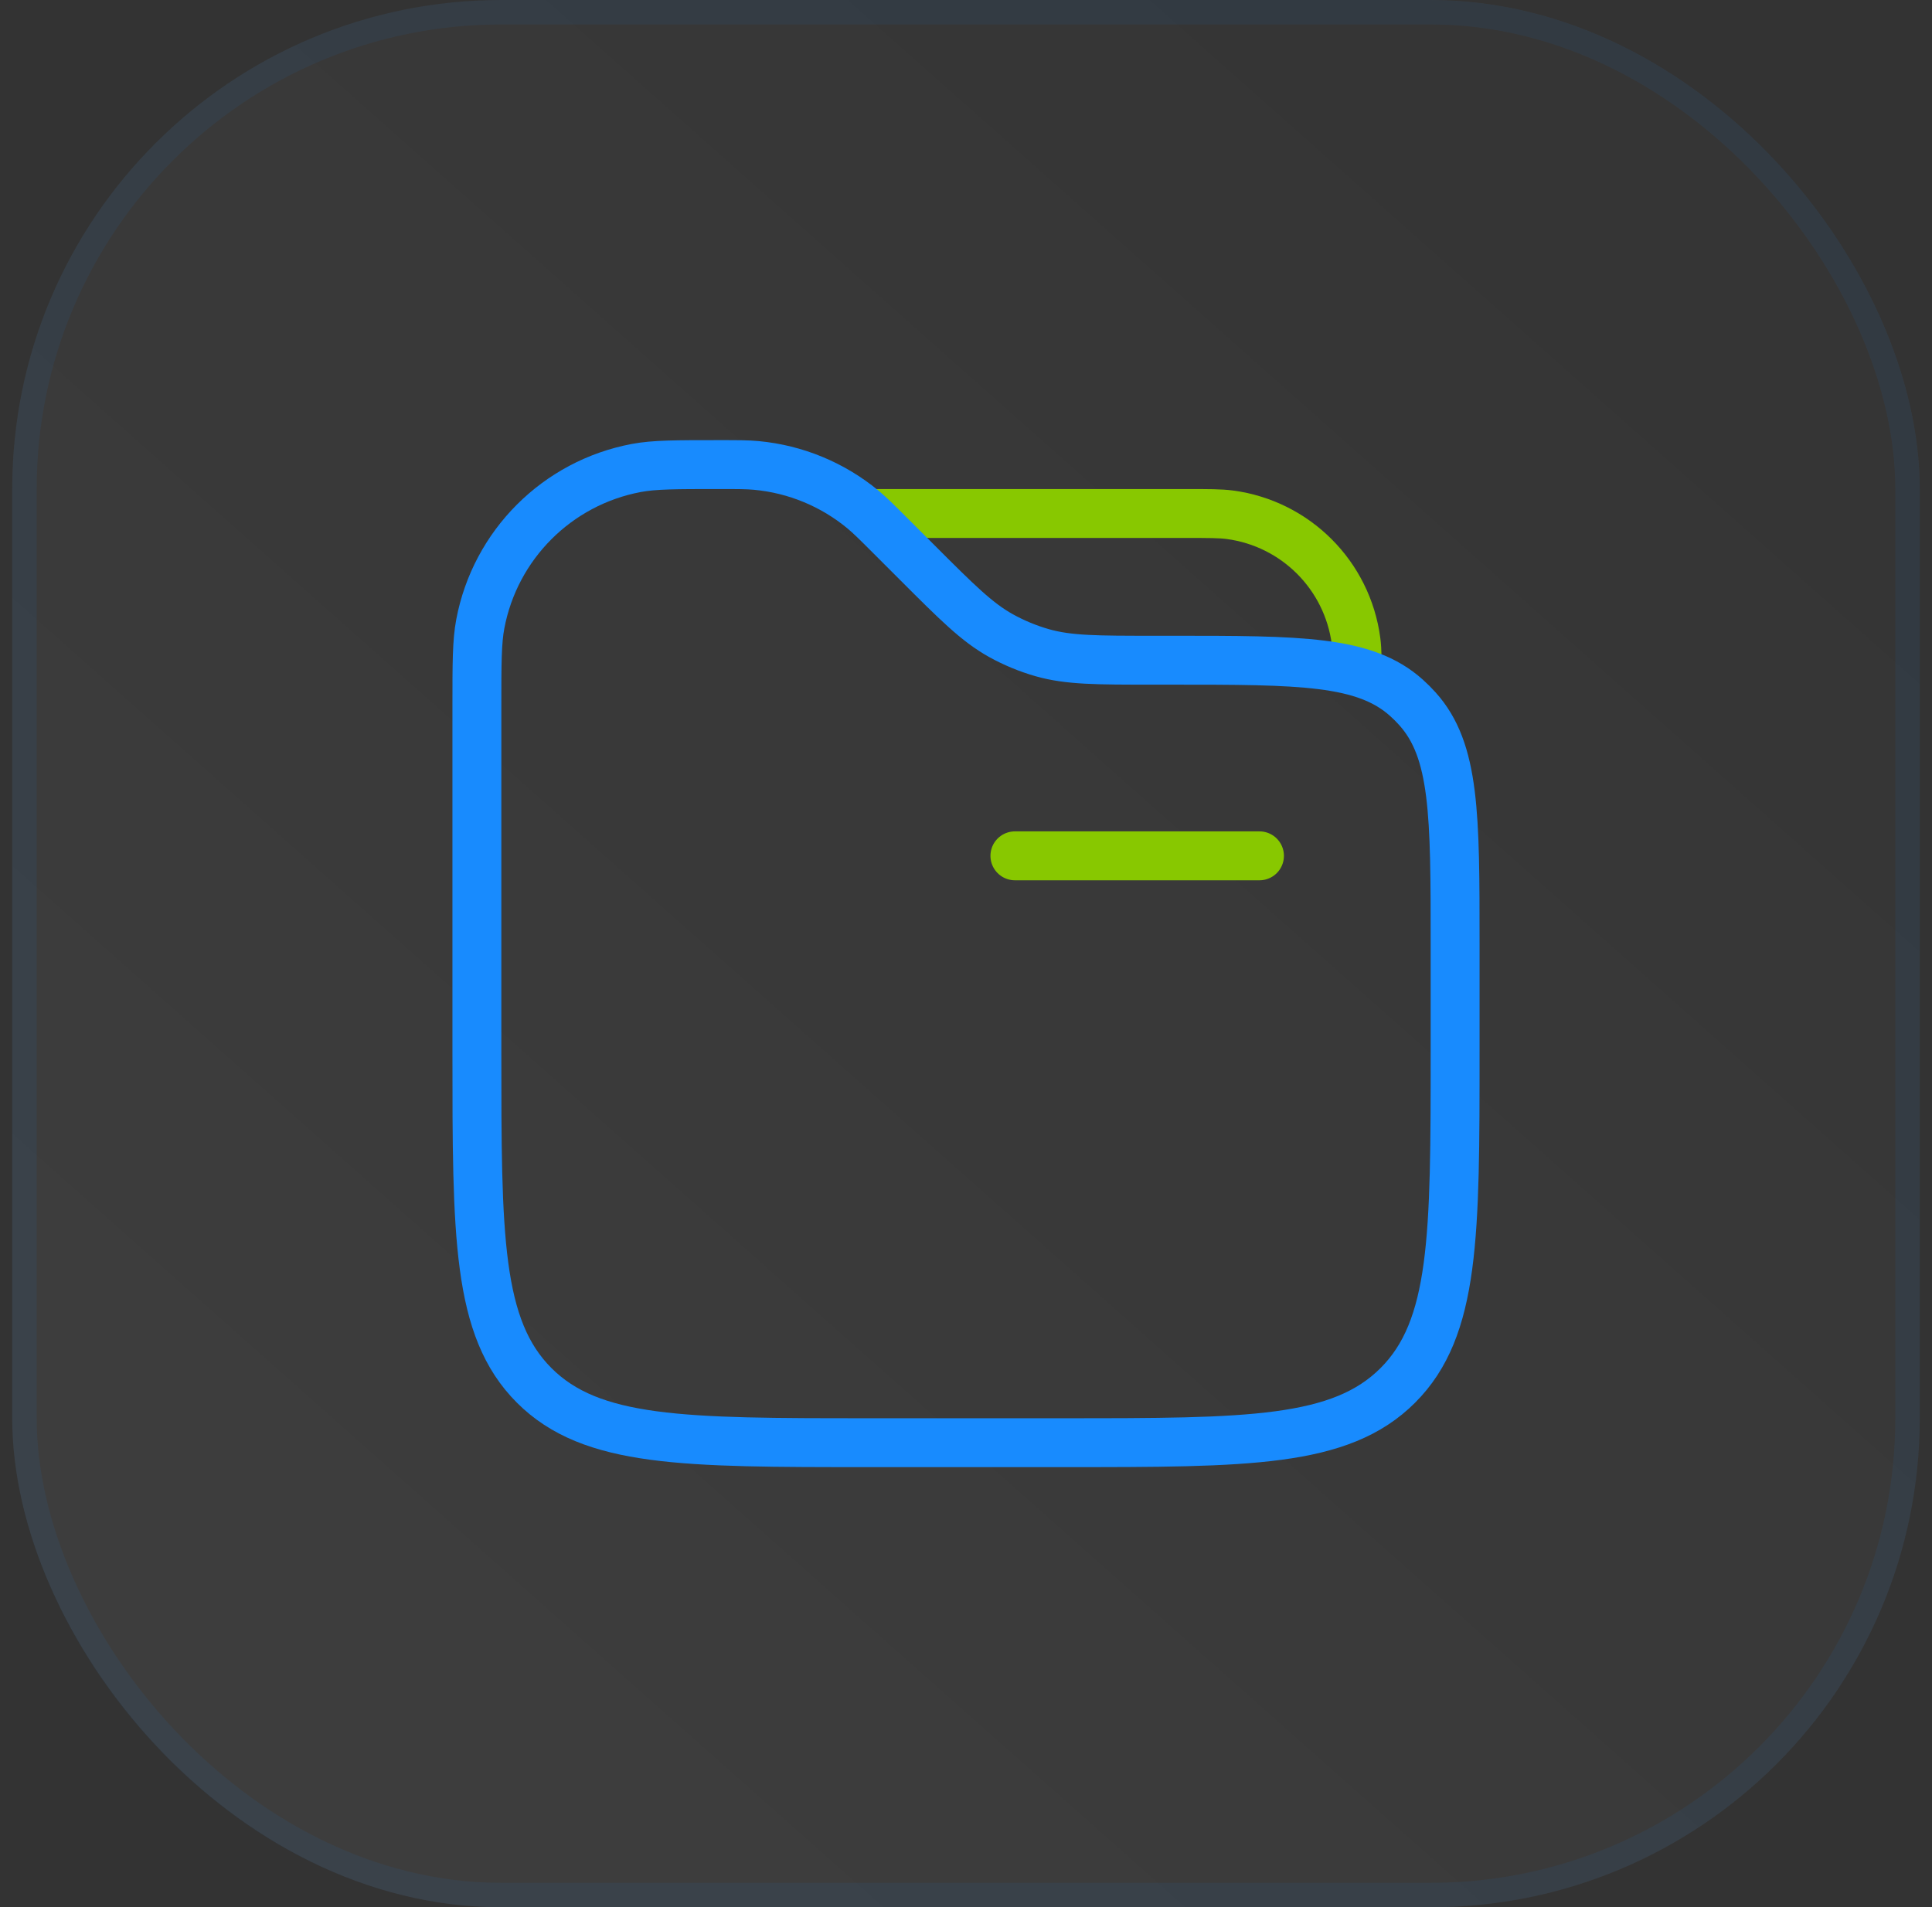
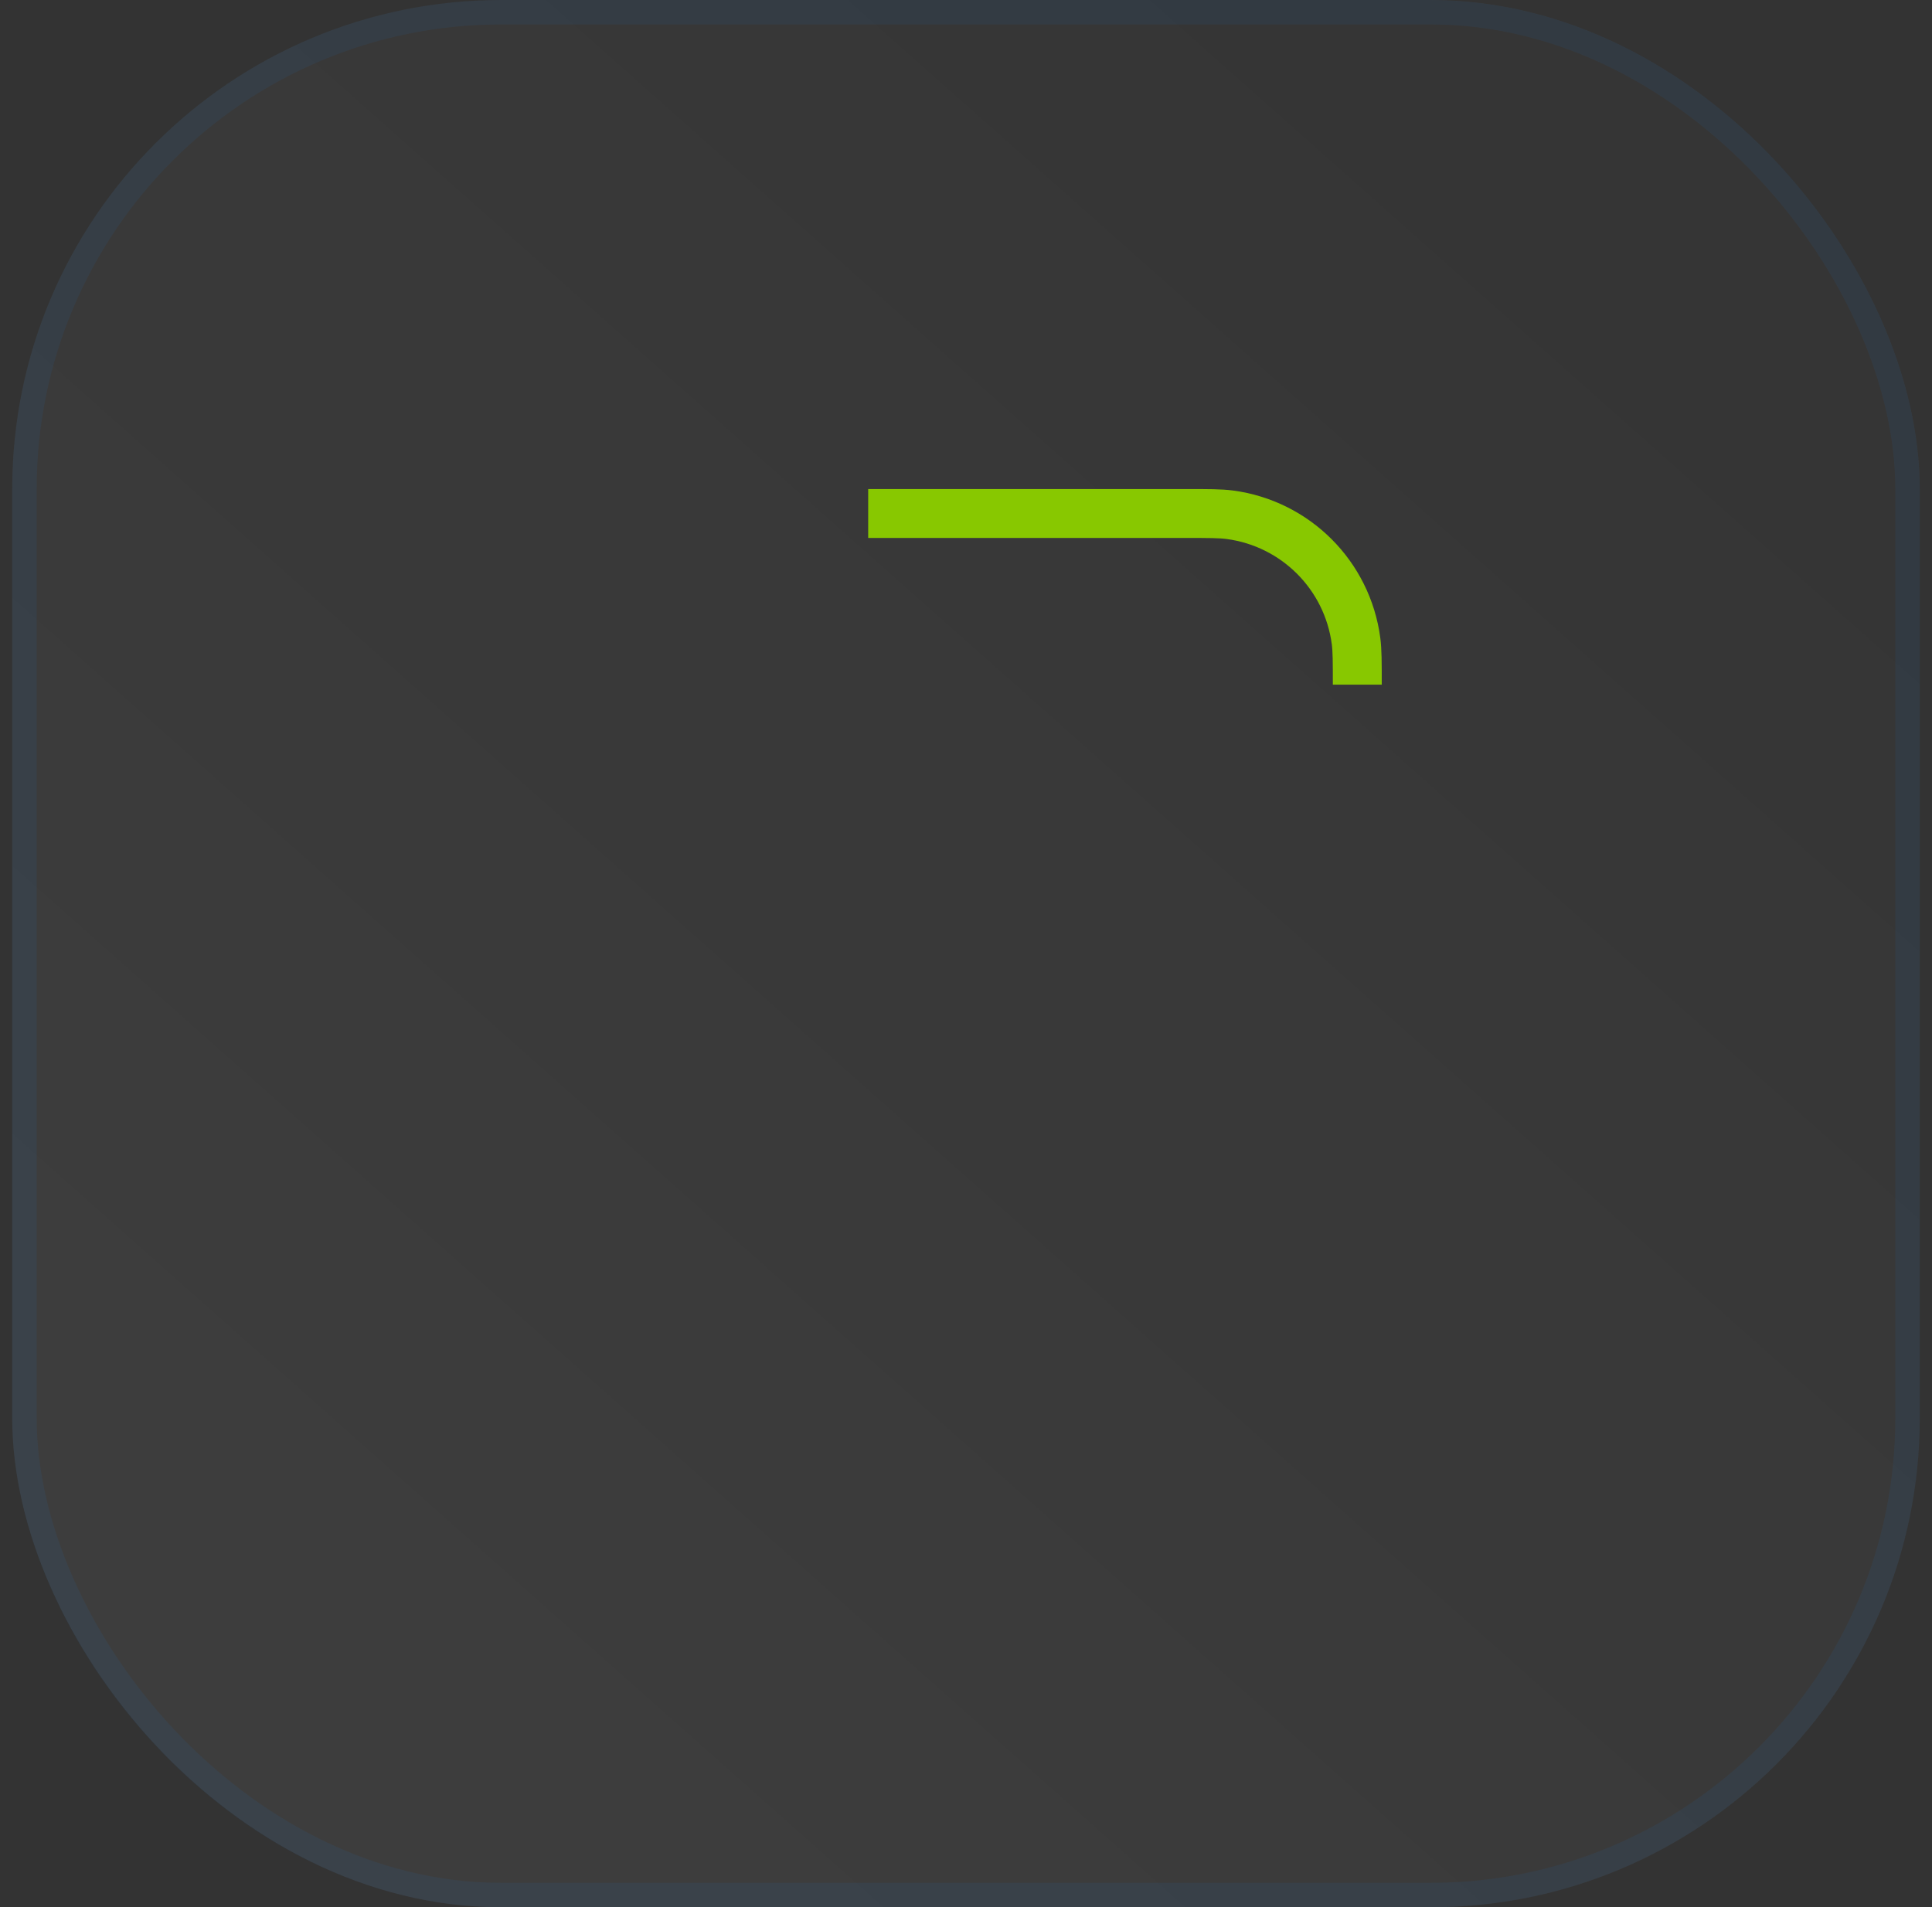
<svg xmlns="http://www.w3.org/2000/svg" width="79" height="78" viewBox="0 0 79 78" fill="none">
  <rect x="0" y="0" width="79" height="78" fill="#333333" stroke="none" />
  <rect x="0.5" width="78" height="78" rx="20" fill="url(#paint0_linear_7_29)" fill-opacity="0.1" />
  <rect x="1" y="0.5" width="77" height="77" rx="19.5" stroke="#1788F9" stroke-opacity="0.07" />
-   <path d="M51.5 35H41.5" stroke="#88C800" stroke-width="2" stroke-linecap="round" />
  <path d="M35.5 21H48.5C49.429 21 49.893 21 50.283 21.051C52.976 21.406 55.094 23.524 55.449 26.217C55.5 26.607 55.5 27.071 55.5 28" stroke="#88C800" stroke-width="2" />
-   <path d="M19.5 28.899C19.5 27.134 19.5 26.252 19.639 25.517C20.249 22.281 22.781 19.749 26.017 19.139C26.752 19 27.634 19 29.399 19C30.173 19 30.559 19 30.931 19.035C32.533 19.185 34.053 19.814 35.292 20.841C35.579 21.079 35.853 21.353 36.399 21.899L37.5 23C39.132 24.632 39.947 25.447 40.924 25.991C41.461 26.289 42.03 26.525 42.621 26.694C43.696 27 44.849 27 47.157 27H47.904C53.169 27 55.801 27 57.512 28.539C57.67 28.68 57.82 28.83 57.961 28.988C59.5 30.699 59.5 33.331 59.5 38.596V43C59.5 50.542 59.5 54.314 57.157 56.657C54.814 59 51.042 59 43.5 59H35.5C27.957 59 24.186 59 21.843 56.657C19.5 54.314 19.5 50.542 19.5 43V28.899Z" stroke="#188BFE" stroke-width="2" />
  <defs>
    <linearGradient id="paint0_linear_7_29" x1="65.5" y1="6" x2="10" y2="68.5" gradientUnits="userSpaceOnUse">
      <stop stop-color="white" stop-opacity="0.1" />
      <stop offset="1" stop-color="white" stop-opacity="0.5" />
    </linearGradient>
  </defs>
</svg>